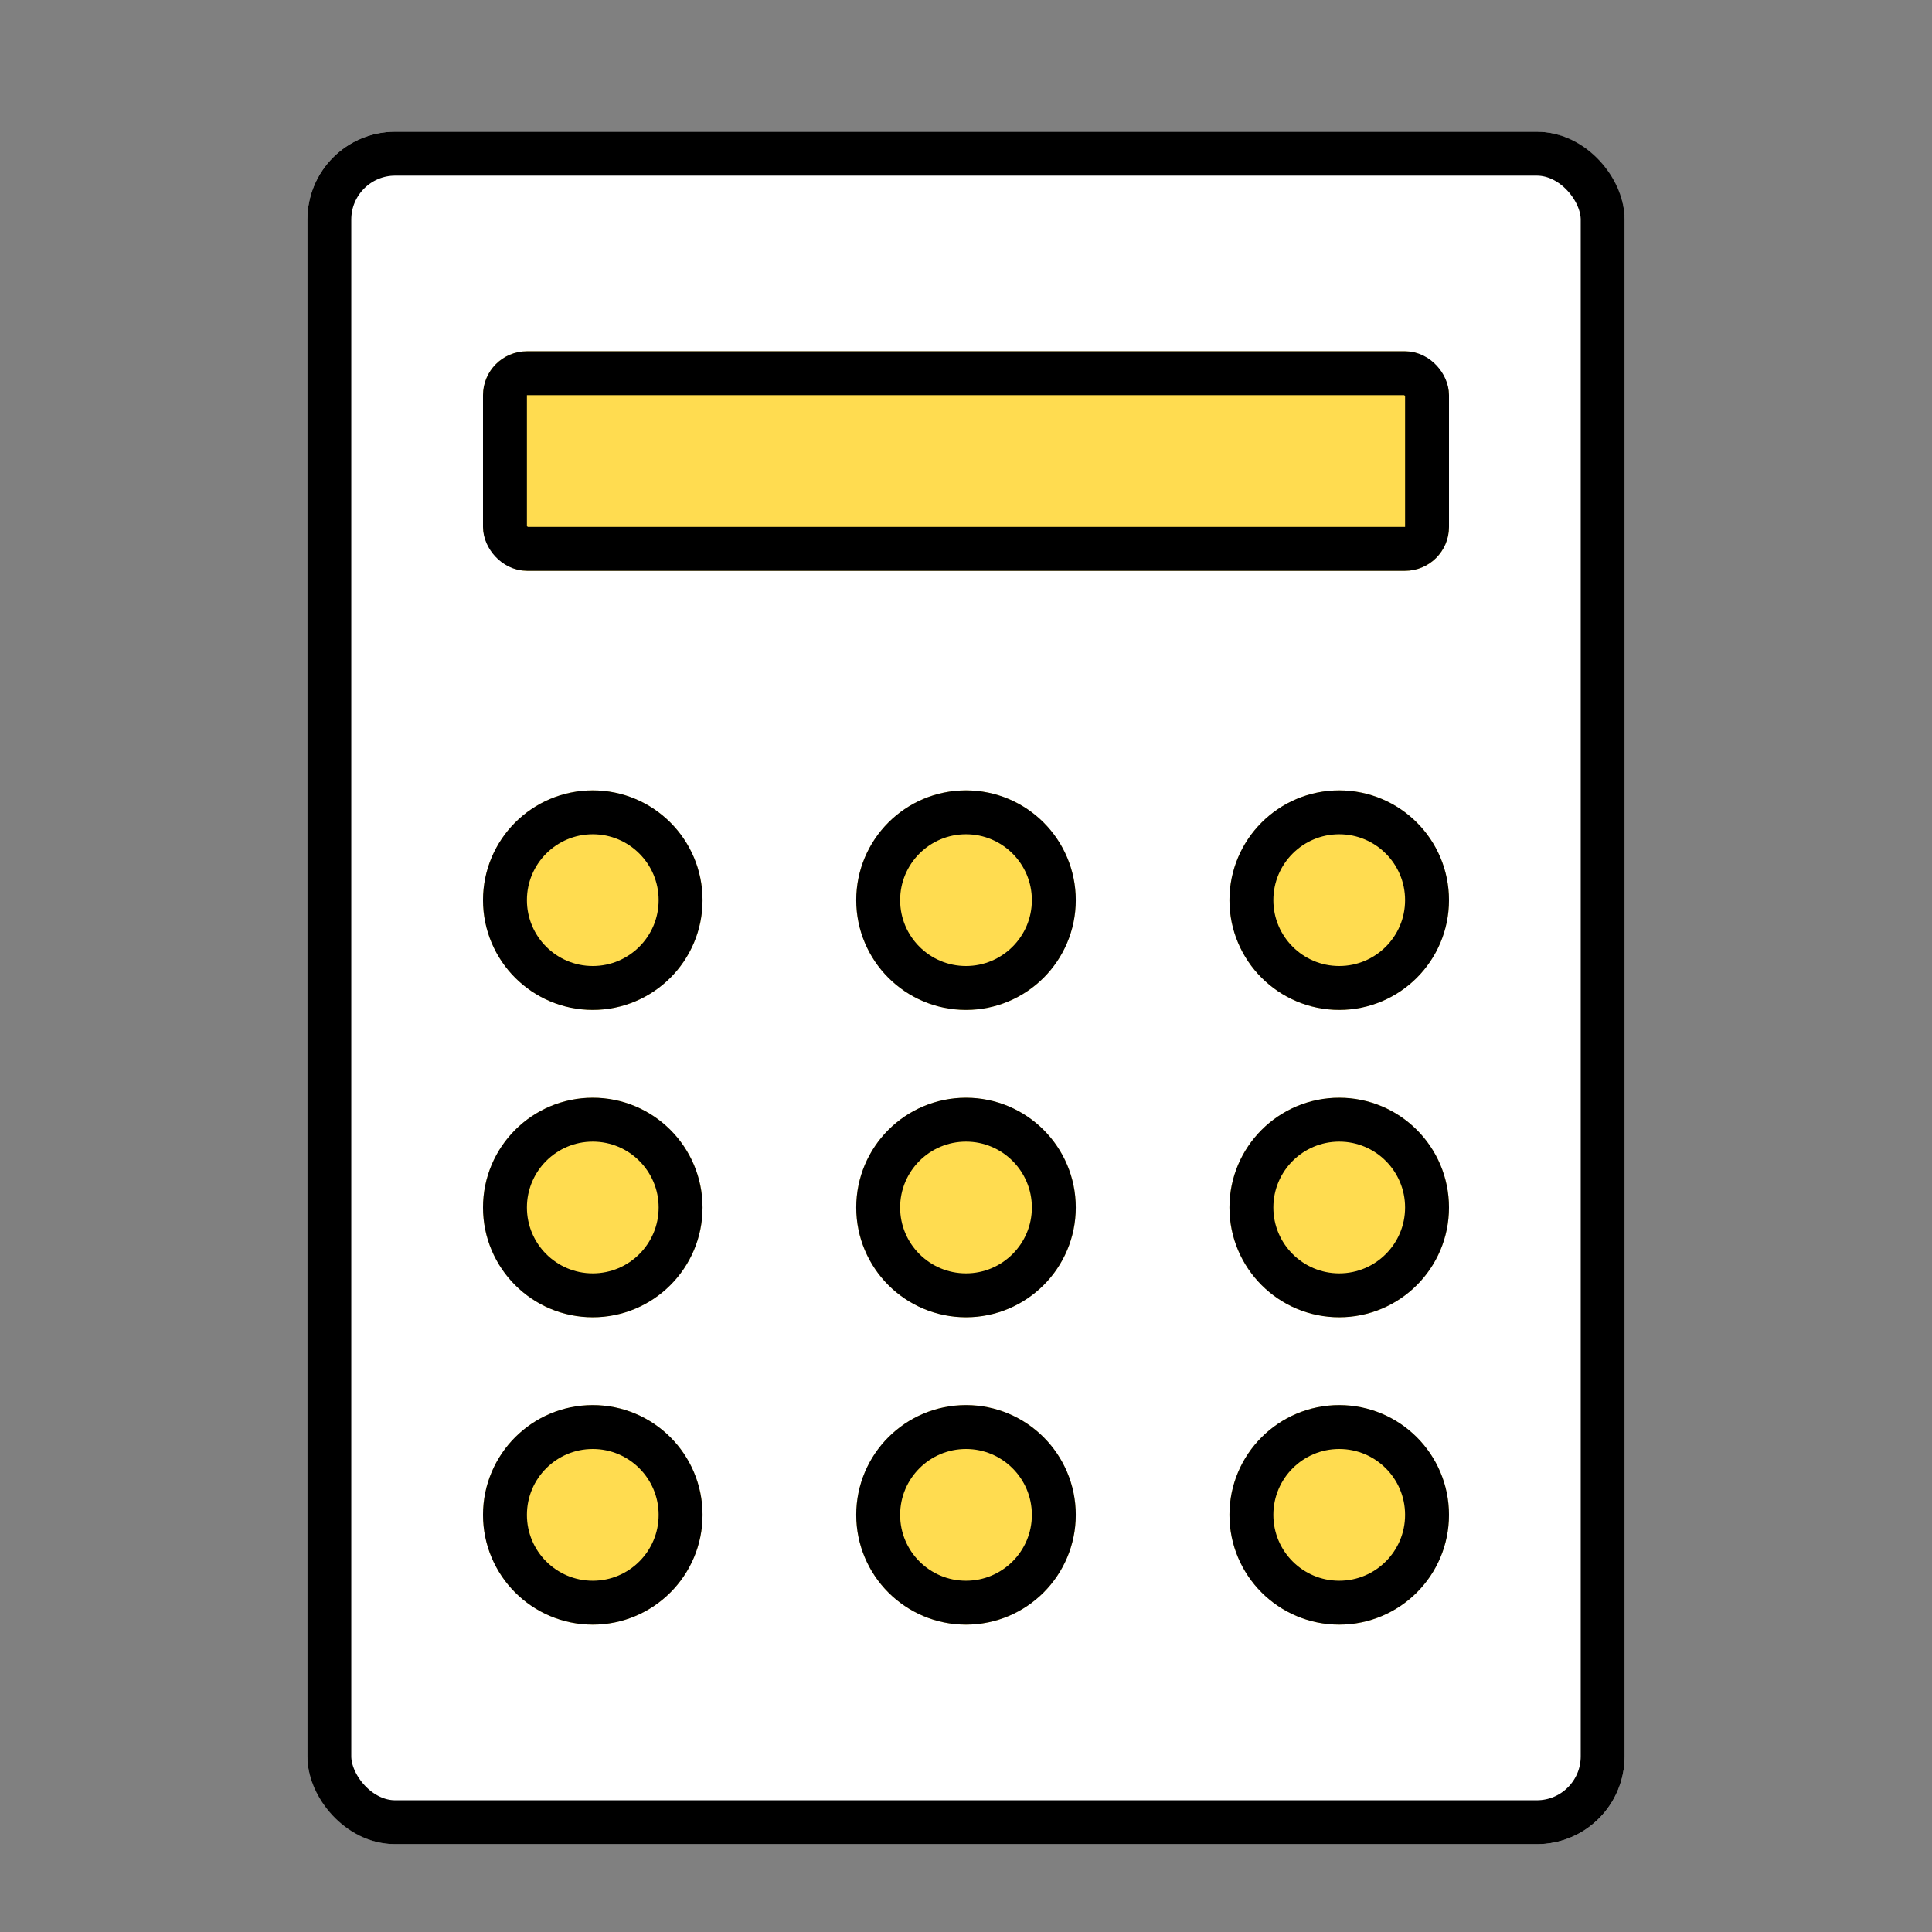
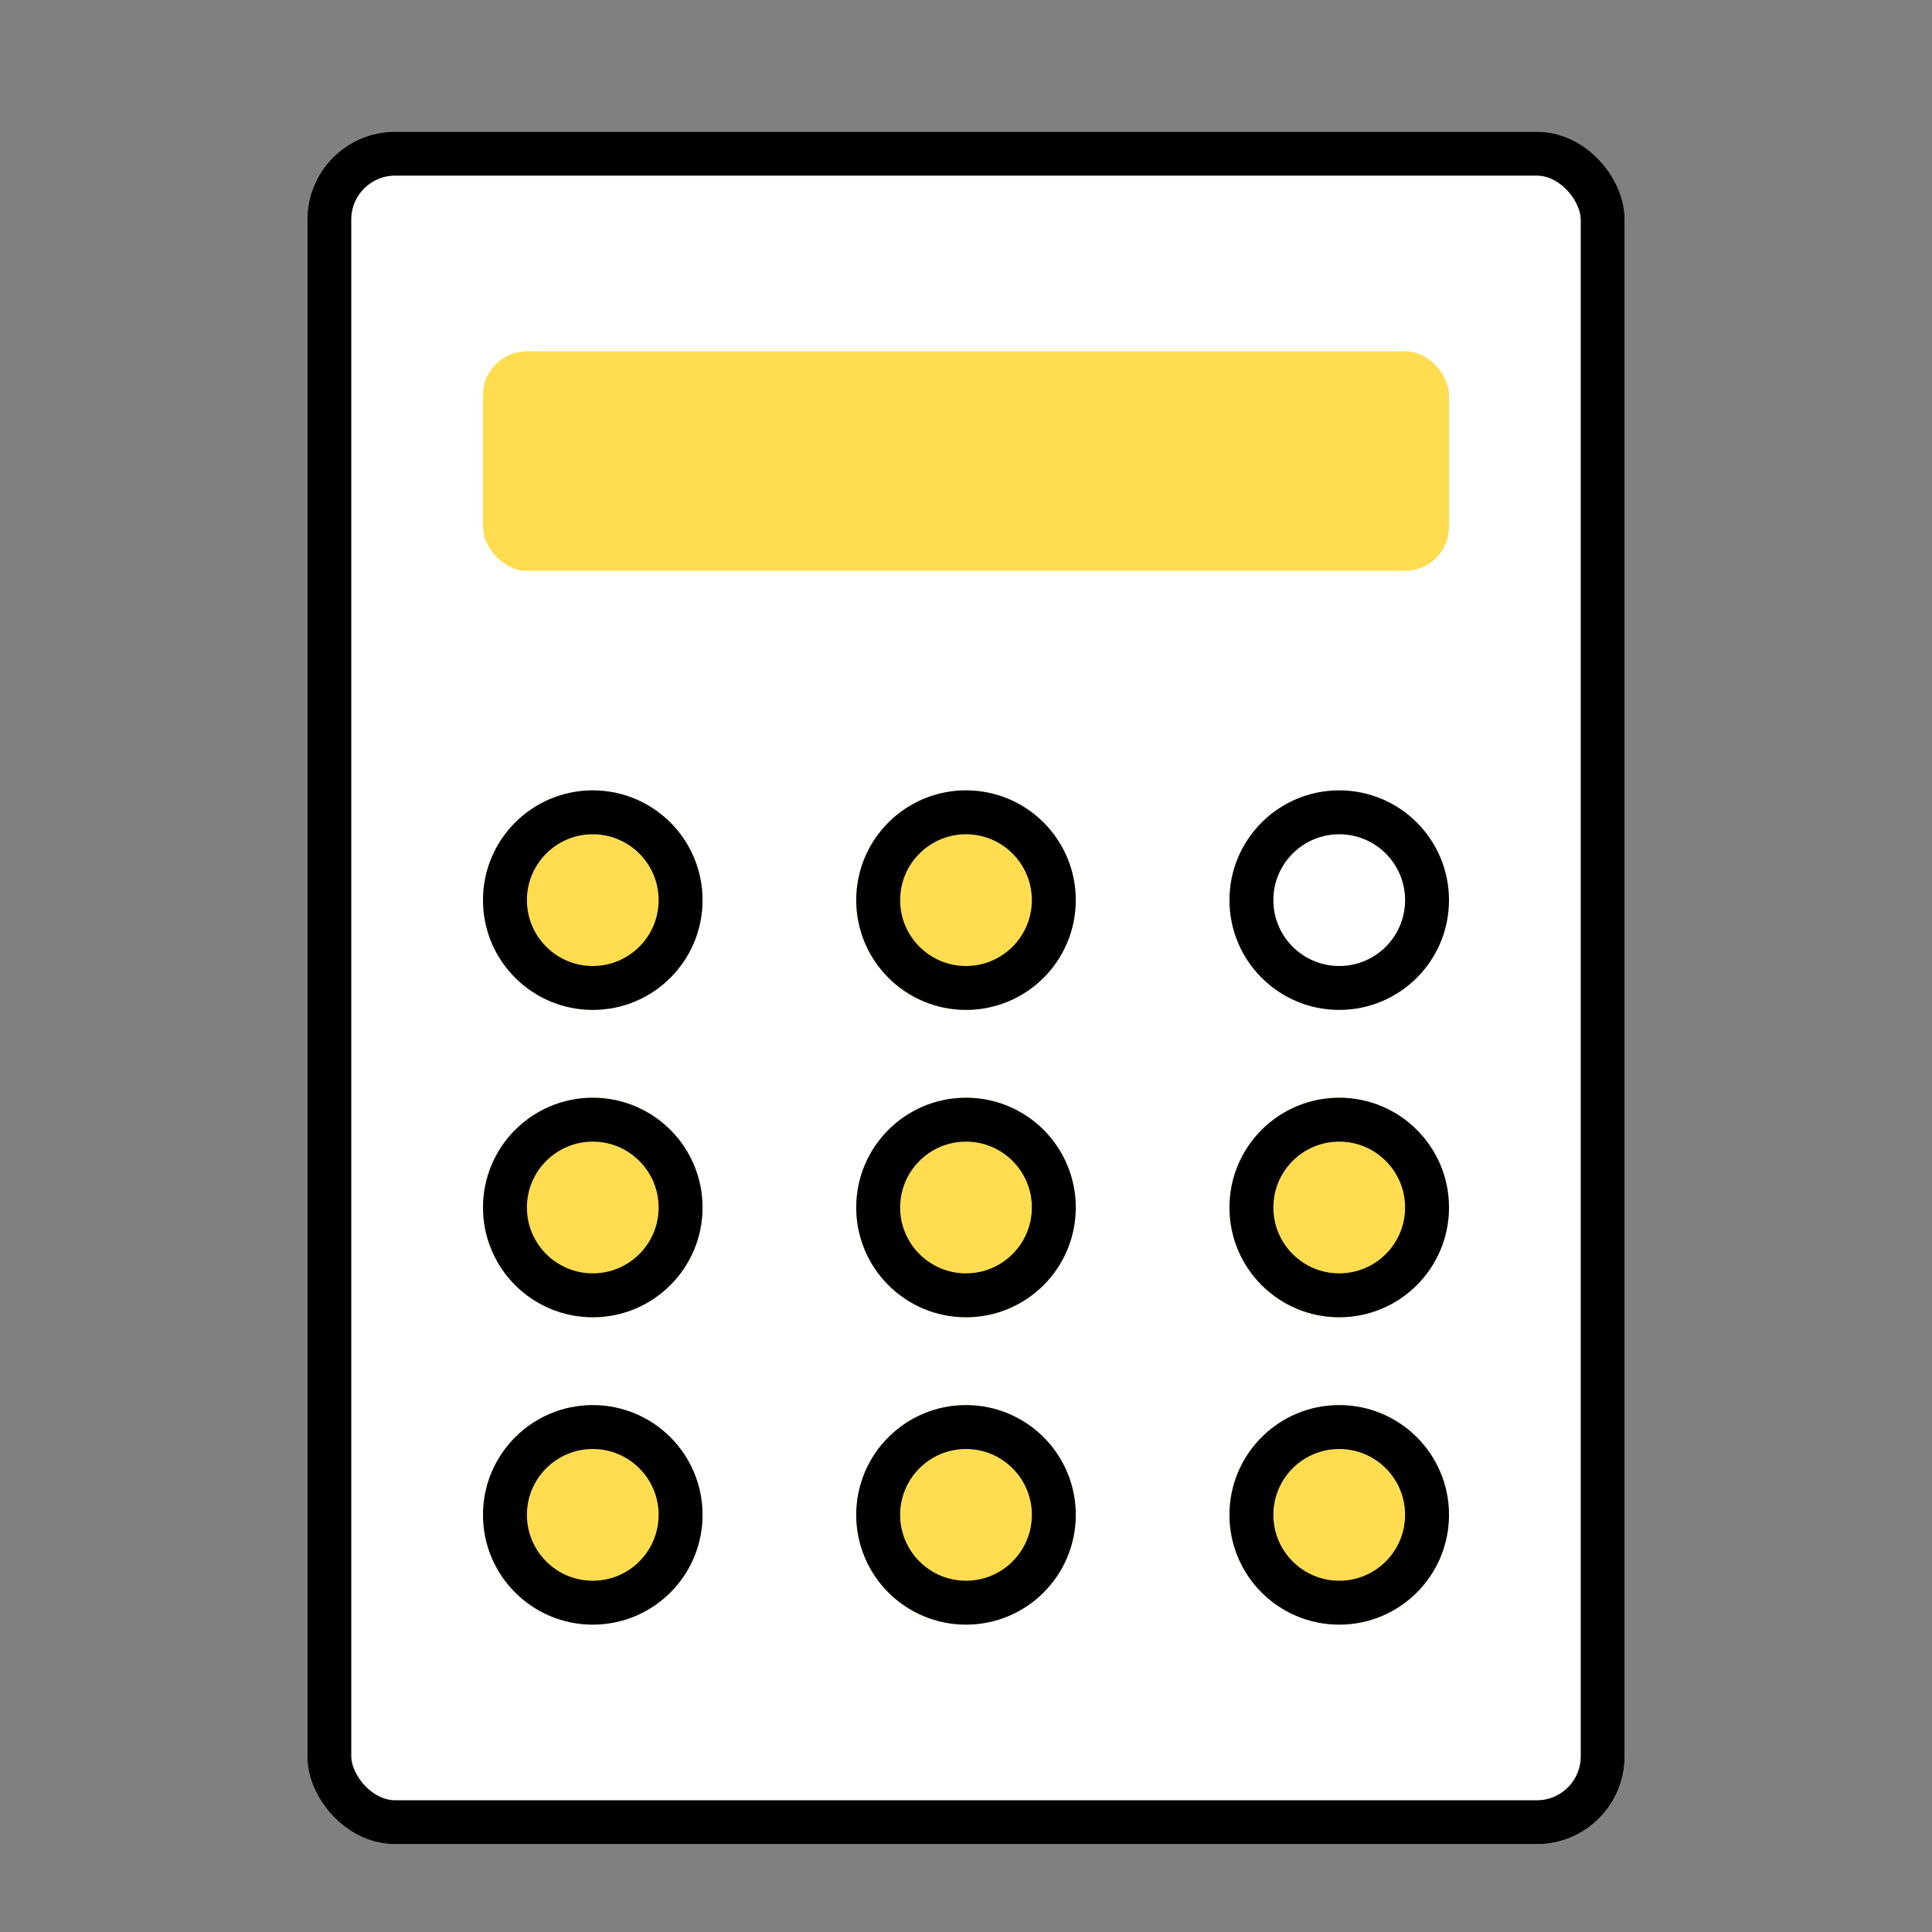
<svg xmlns="http://www.w3.org/2000/svg" width="44" height="44" viewBox="0 0 44 44">
  <rect x="0" y="0" width="44" height="44" fill="#808080" stroke="none" />
  <defs>
    <clipPath id="clip-fv-03">
      <rect width="44" height="44" />
    </clipPath>
  </defs>
  <g id="fv-03" clip-path="url(#clip-fv-03)">
    <g id="グループ_741" data-name="グループ 741" transform="translate(-14.369 -3.52)">
      <g id="長方形_616" data-name="長方形 616" transform="translate(21.369 6.52)" fill="#fff" stroke="#000" stroke-linecap="round" stroke-linejoin="round" stroke-width="1">
        <rect width="30" height="39" rx="2" stroke="none" />
        <rect x="0.5" y="0.5" width="29" height="38" rx="1.5" fill="none" />
      </g>
      <g id="長方形_617" data-name="長方形 617" transform="translate(25.369 11.52)" fill="#ffdc50" stroke="#000" stroke-linecap="round" stroke-linejoin="round" stroke-width="1">
        <rect width="22" height="5" rx="1" stroke="none" />
-         <rect x="0.5" y="0.5" width="21" height="4" rx="0.5" fill="none" />
      </g>
      <g id="楕円形_8" data-name="楕円形 8" transform="translate(25.369 21.52)" fill="#ffdc50" stroke="#000" stroke-width="1">
        <circle cx="2.5" cy="2.5" r="2.5" stroke="none" />
        <circle cx="2.5" cy="2.5" r="2" fill="none" />
      </g>
      <g id="楕円形_8-2" data-name="楕円形 8" transform="translate(25.369 28.52)" fill="#ffdc50" stroke="#000" stroke-width="1">
        <circle cx="2.5" cy="2.5" r="2.5" stroke="none" />
        <circle cx="2.5" cy="2.5" r="2" fill="none" />
      </g>
      <g id="楕円形_8-3" data-name="楕円形 8" transform="translate(25.369 35.52)" fill="#ffdc50" stroke="#000" stroke-width="1">
        <circle cx="2.5" cy="2.5" r="2.5" stroke="none" />
        <circle cx="2.5" cy="2.5" r="2" fill="none" />
      </g>
      <g id="楕円形_8-4" data-name="楕円形 8" transform="translate(33.869 21.52)" fill="#ffdc50" stroke="#000" stroke-width="1">
        <circle cx="2.5" cy="2.5" r="2.5" stroke="none" />
        <circle cx="2.5" cy="2.5" r="2" fill="none" />
      </g>
      <g id="楕円形_8-5" data-name="楕円形 8" transform="translate(33.869 28.52)" fill="#ffdc50" stroke="#000" stroke-width="1">
        <circle cx="2.5" cy="2.5" r="2.5" stroke="none" />
        <circle cx="2.5" cy="2.5" r="2" fill="none" />
      </g>
      <g id="楕円形_8-6" data-name="楕円形 8" transform="translate(33.869 35.52)" fill="#ffdc50" stroke="#000" stroke-width="1">
        <circle cx="2.5" cy="2.5" r="2.5" stroke="none" />
        <circle cx="2.5" cy="2.5" r="2" fill="none" />
      </g>
      <g id="楕円形_8-7" data-name="楕円形 8" transform="translate(42.369 21.52)" fill="#ffdc50" stroke="#000" stroke-width="1">
-         <circle cx="2.5" cy="2.5" r="2.5" stroke="none" />
        <circle cx="2.5" cy="2.5" r="2" fill="none" />
      </g>
      <g id="楕円形_8-8" data-name="楕円形 8" transform="translate(42.369 28.52)" fill="#ffdc50" stroke="#000" stroke-width="1">
        <circle cx="2.5" cy="2.5" r="2.5" stroke="none" />
        <circle cx="2.5" cy="2.5" r="2" fill="none" />
      </g>
      <g id="楕円形_8-9" data-name="楕円形 8" transform="translate(42.369 35.52)" fill="#ffdc50" stroke="#000" stroke-width="1">
        <circle cx="2.5" cy="2.5" r="2.5" stroke="none" />
        <circle cx="2.5" cy="2.5" r="2" fill="none" />
      </g>
    </g>
  </g>
</svg>